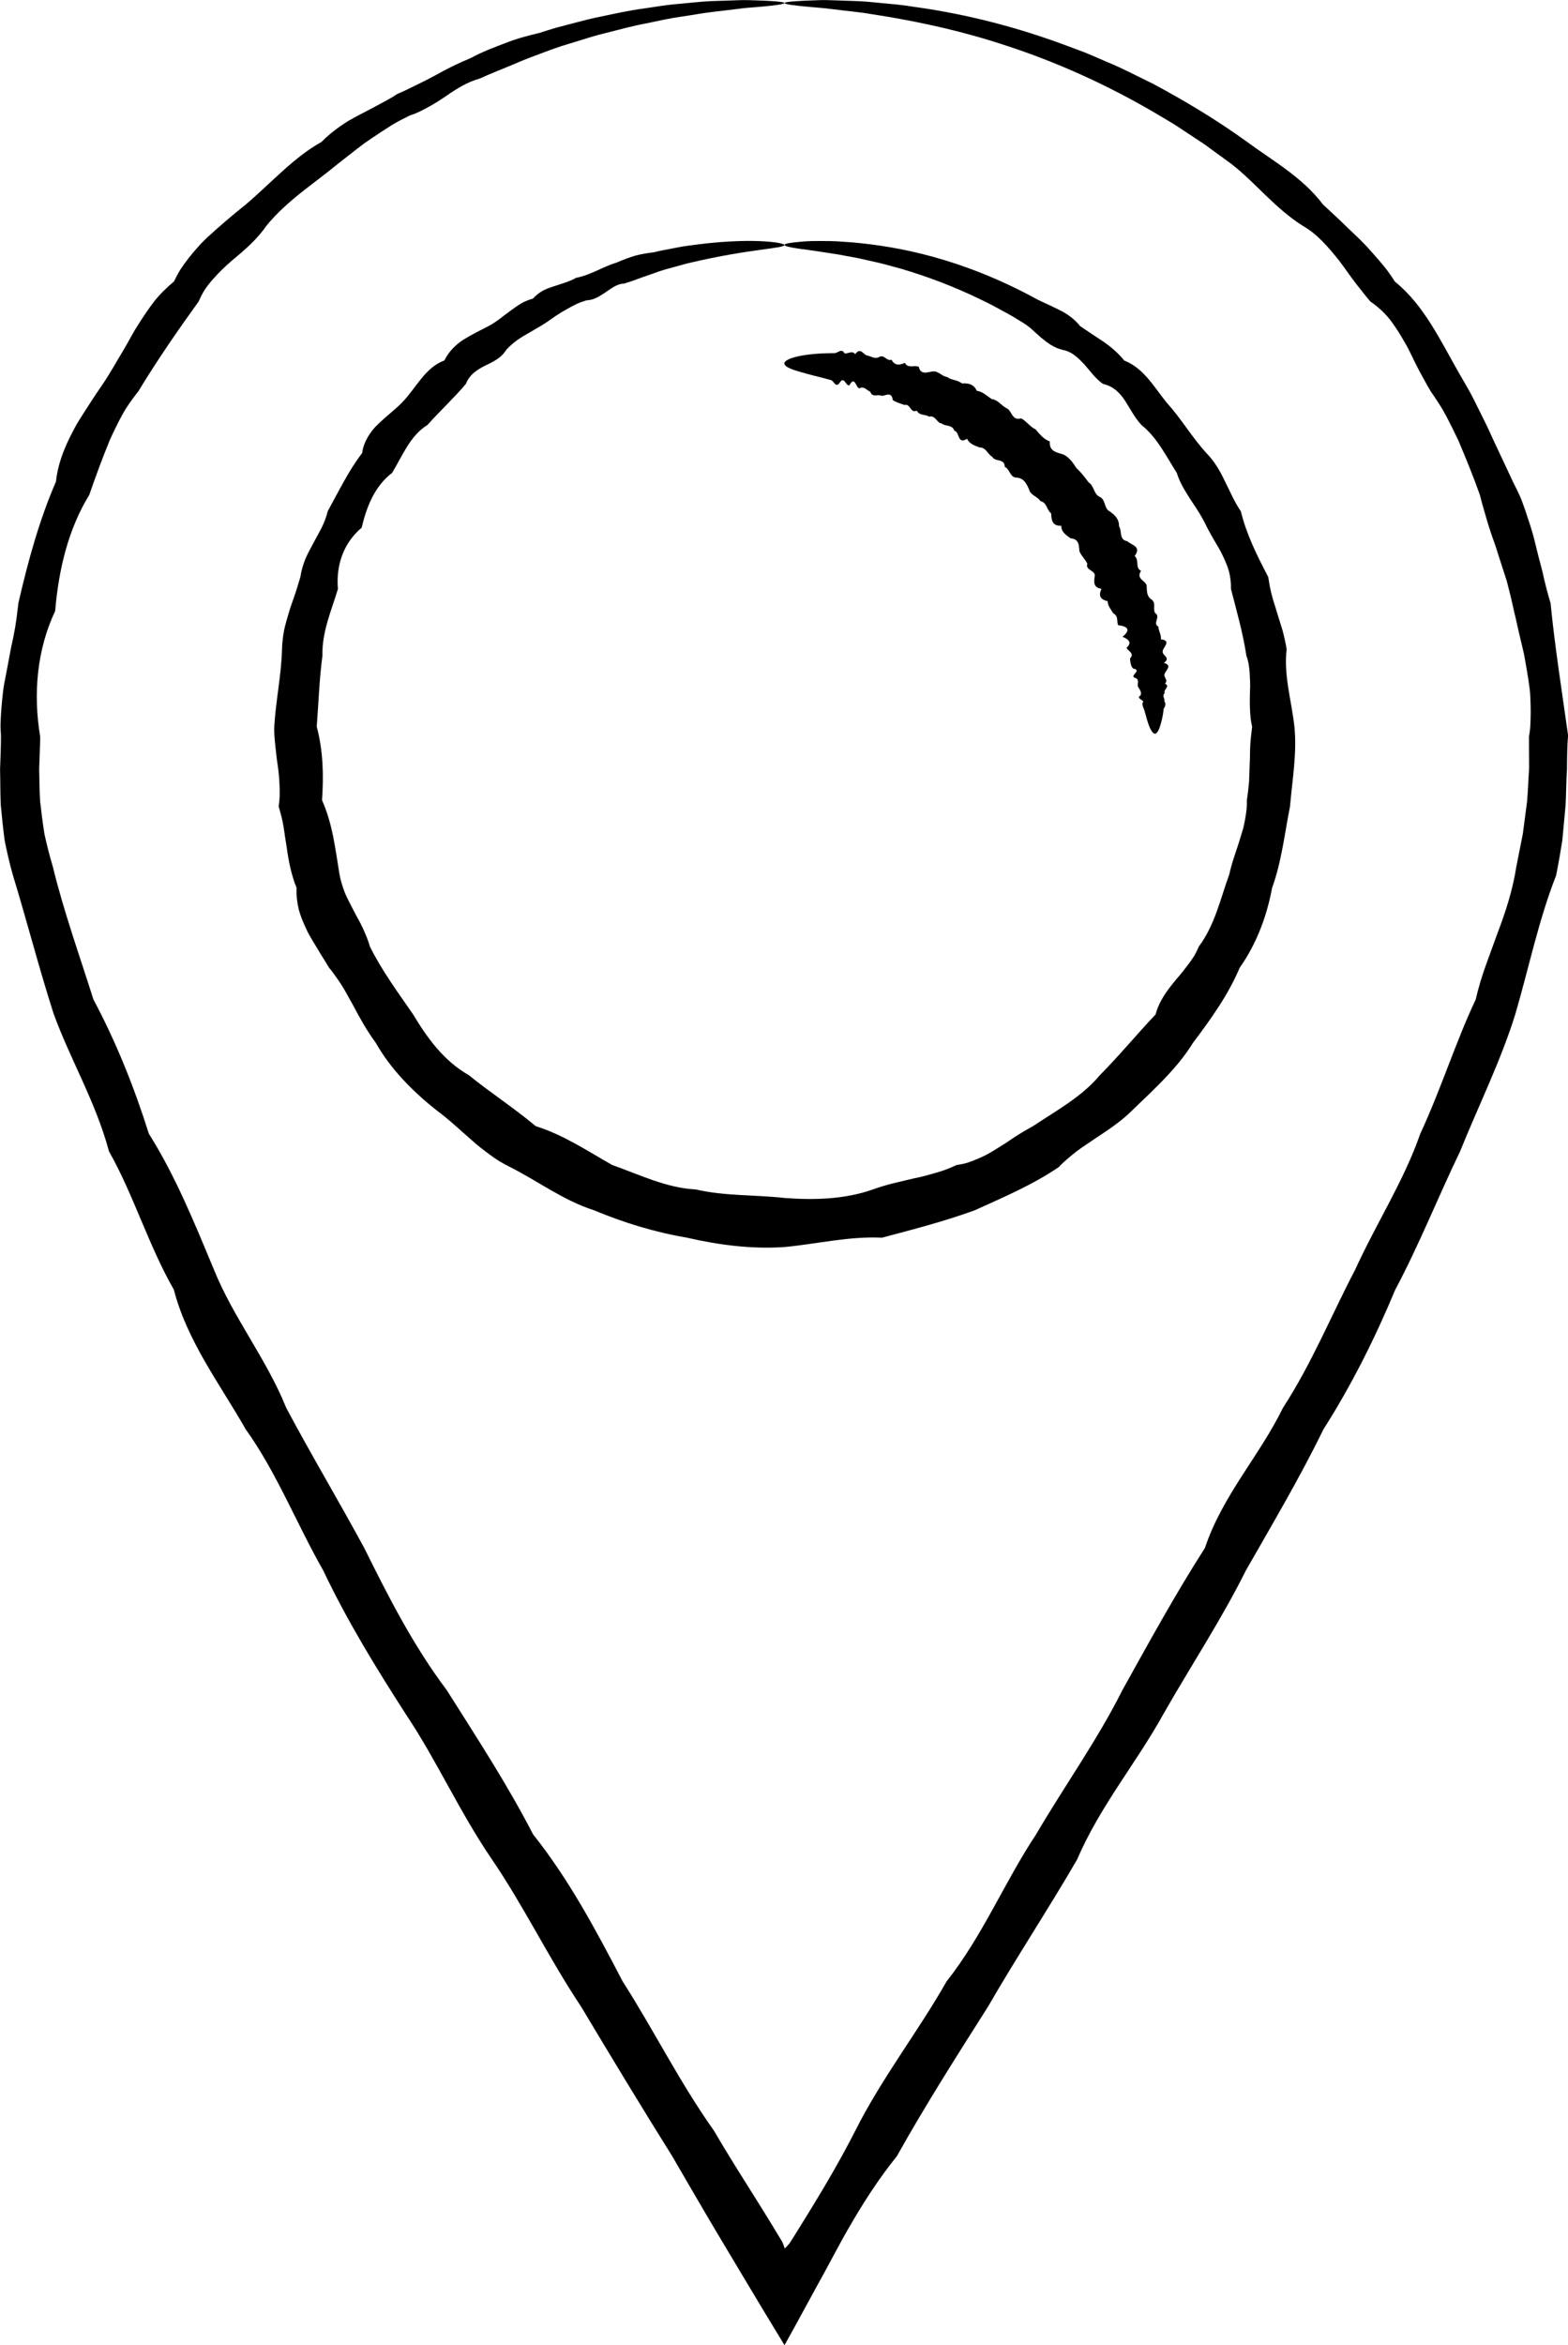
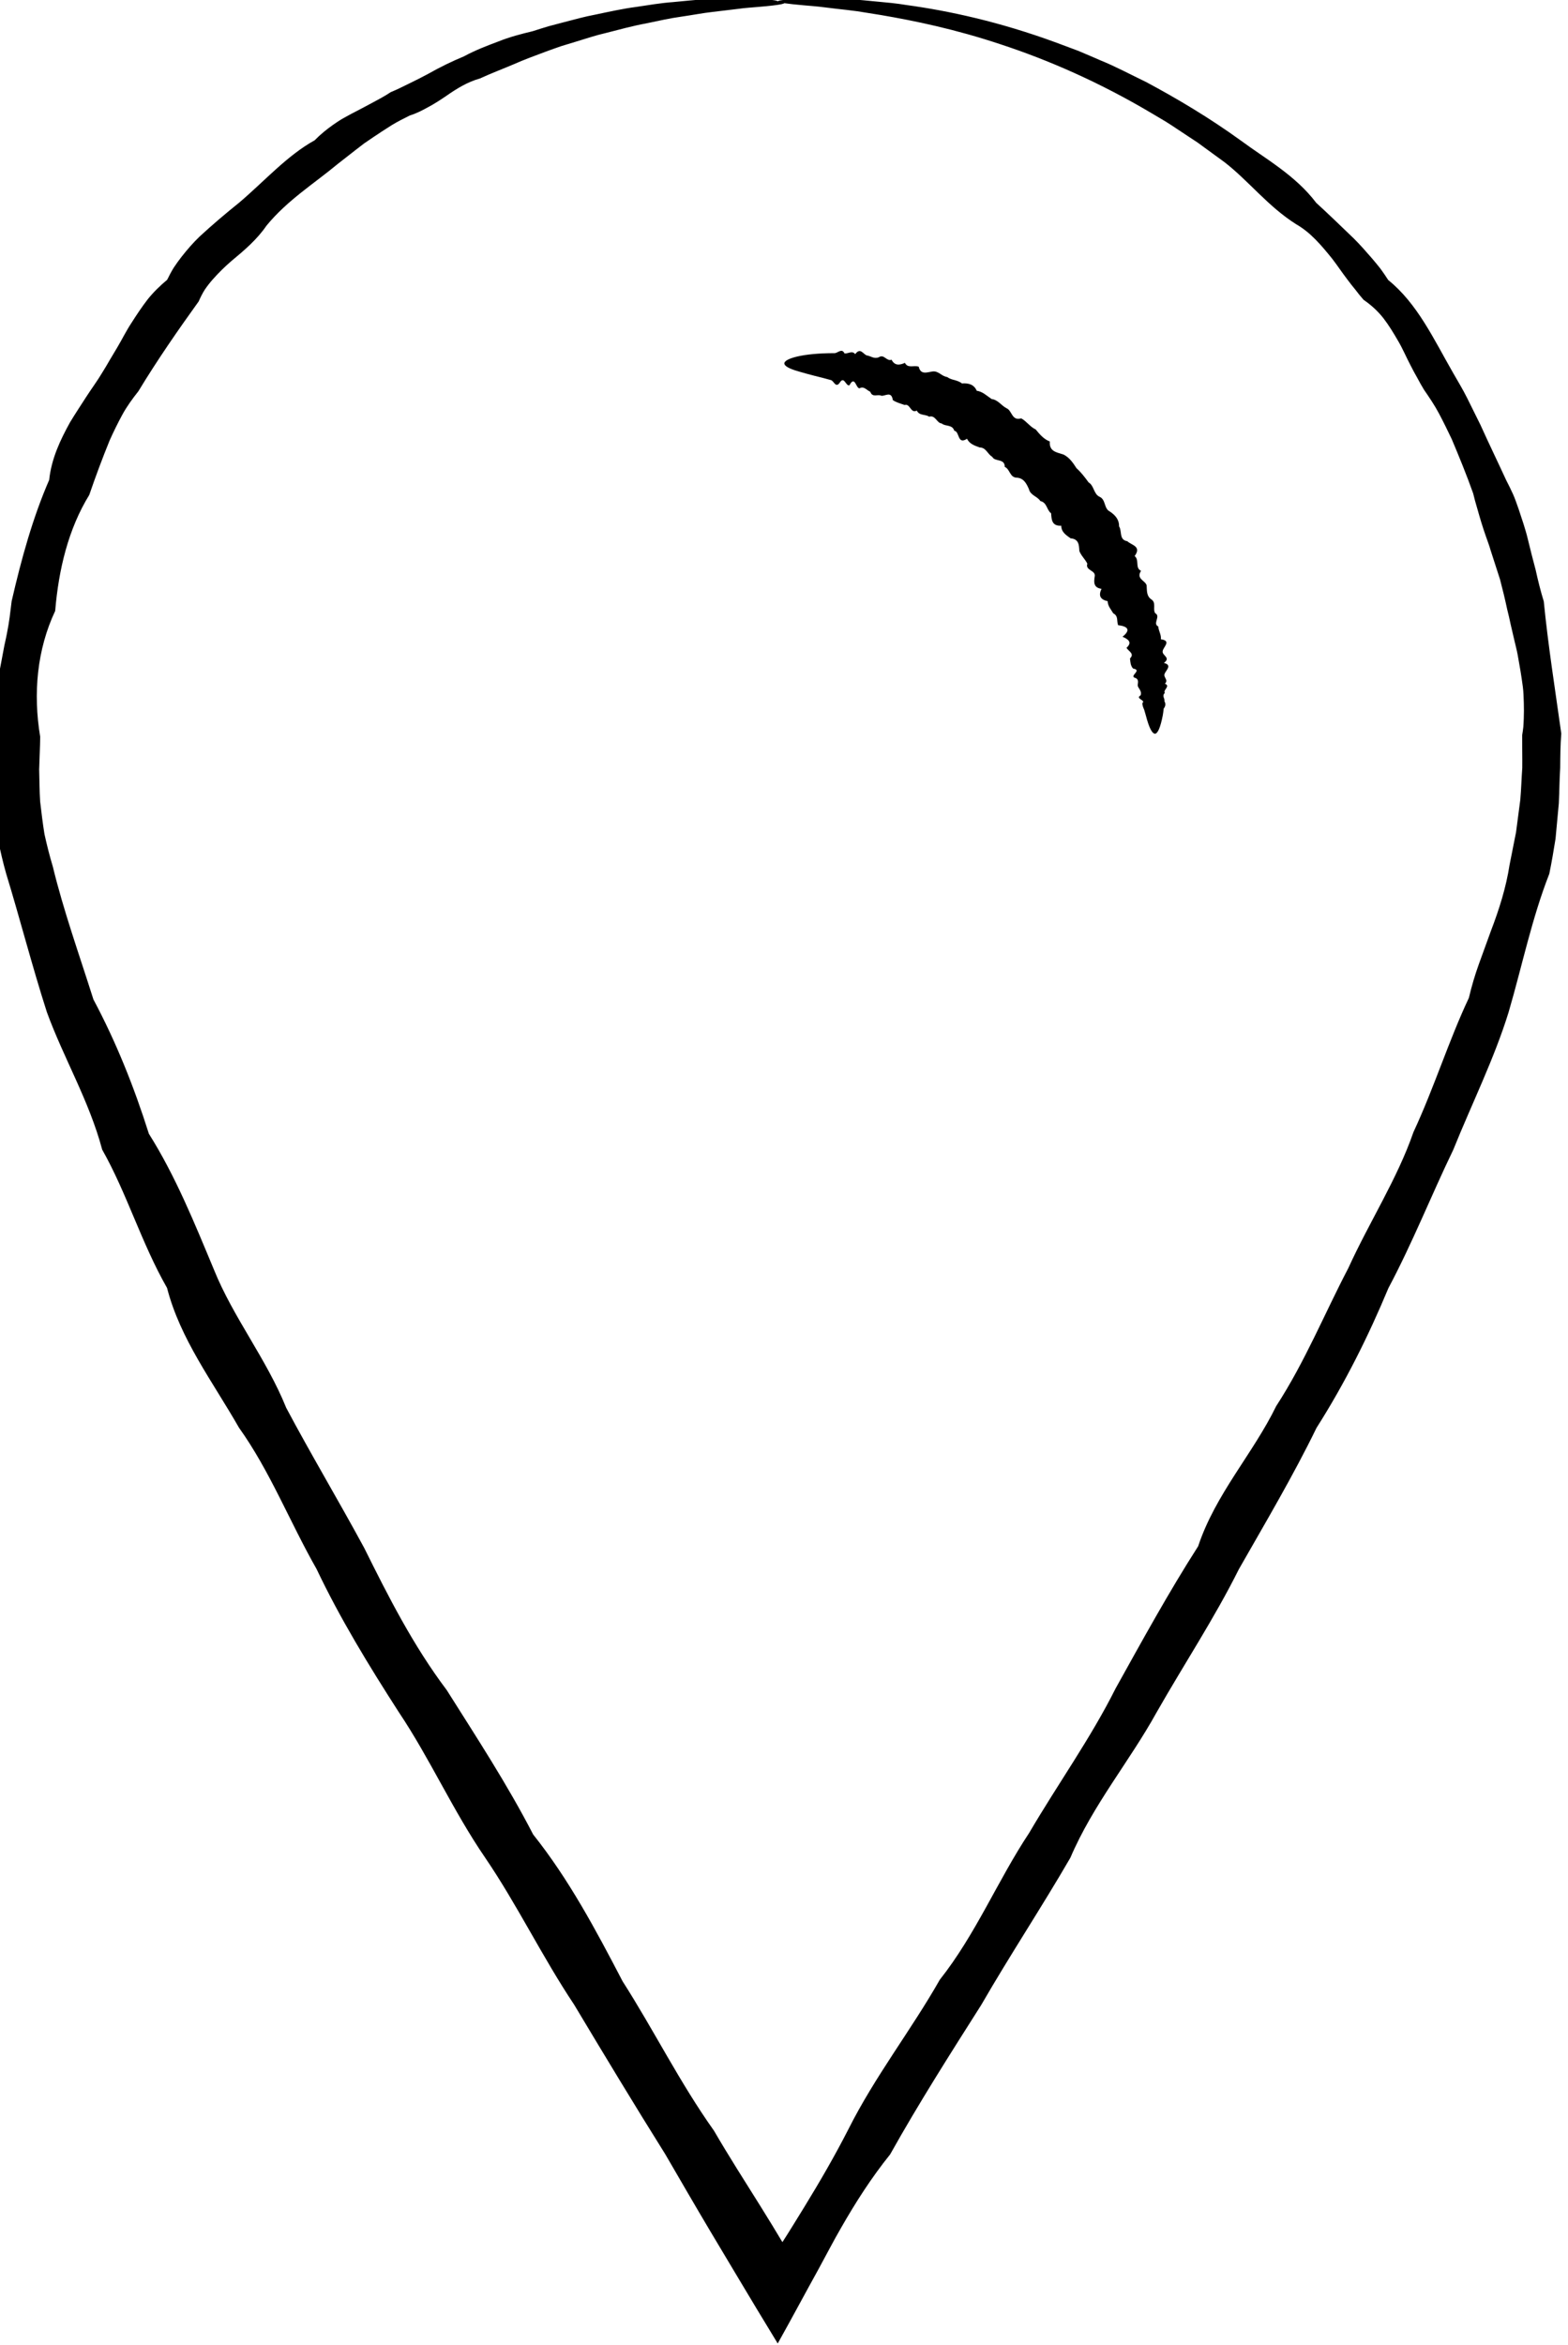
<svg xmlns="http://www.w3.org/2000/svg" id="Layer_2" viewBox="0 0 286.68 428.46">
  <defs>
    <style>.cls-1{stroke-width:0px;}</style>
  </defs>
  <g id="_146">
-     <path class="cls-1" d="m143.43.54c0,.14-.74.3-2.17.47-.72.08-1.62.18-2.68.26-1.06.1-2.3.16-3.69.36-1.4.17-2.96.35-4.68.56-1.72.19-3.59.56-5.62.85-2.04.28-4.2.76-6.52,1.25-2.32.42-4.76,1.09-7.35,1.75-1.74.4-3.5.98-5.32,1.54-.92.28-1.85.57-2.79.85-.94.31-1.88.67-2.84,1.01-1.91.72-3.89,1.43-5.87,2.31-1.99.85-4.08,1.63-6.16,2.59-2.24.62-4.27,1.86-6.26,3.26-1.01.68-2.03,1.35-3.12,1.93-1.08.6-2.18,1.18-3.42,1.56-1.14.57-2.3,1.14-3.39,1.82-1.1.69-2.2,1.41-3.3,2.15-.55.37-1.1.75-1.66,1.13-.53.42-1.06.82-1.6,1.23-1.07.83-2.15,1.67-3.24,2.53-4.23,3.53-9.21,6.61-13.04,11.29-1.72,2.52-4.03,4.48-6.43,6.47-1.18,1.02-2.3,2.12-3.35,3.3-.52.59-1.02,1.22-1.47,1.88-.43.68-.8,1.4-1.13,2.17-3.74,5.2-7.5,10.6-11.03,16.42-1.06,1.34-2.09,2.74-2.92,4.26-.83,1.52-1.6,3.09-2.32,4.69-1.33,3.26-2.57,6.58-3.74,9.99-3.83,6.23-5.6,13.62-6.23,21.19-3.31,7.02-4.07,15.04-2.74,23-.02,1.97-.14,3.97-.19,5.95.06,1.94.05,3.9.18,5.87.23,1.98.47,3.97.79,5.96.44,1.99.94,3.98,1.53,5.94,1.94,8.01,4.8,15.99,7.42,24.26,4.12,7.73,7.4,15.87,10.14,24.54,4.86,7.71,8.3,16.21,11.91,24.86,3.51,8.7,9.58,16.25,13.2,25.21,4.52,8.5,9.54,16.89,14.25,25.58,4.41,8.87,8.95,17.84,15.1,25.99,5.41,8.58,11.04,17.16,15.8,26.38,6.52,8.17,11.45,17.42,16.35,26.82,5.7,8.9,10.45,18.5,16.71,27.3,2.71,4.66,5.63,9.21,8.51,13.81l2.15,3.48,1.84,3.05c.12.24.22.52.42,1.15.2-.13.48-.43.82-.84l.07-.08.23-.36.55-.86,1.08-1.73,2.14-3.47c2.84-4.63,5.55-9.31,8.01-14.12,4.85-9.66,11.48-18.11,16.7-27.3,6.61-8.35,10.6-18.18,16.34-26.82,5.24-8.94,11.25-17.3,15.8-26.39,4.93-8.86,9.75-17.65,15.1-25.99,3.18-9.56,10.03-16.9,14.26-25.59,5.27-8.1,8.86-16.95,13.19-25.21,3.87-8.5,8.94-16.28,11.91-24.85,3.82-8.2,6.43-16.68,10.14-24.54.5-2.13,1.11-4.19,1.84-6.21.72-2.01,1.45-4.01,2.18-6,1.52-3.96,2.78-7.96,3.41-12.05.4-2.01.79-4.01,1.19-6,.26-1.99.52-3.97.78-5.94.17-1.96.22-3.9.36-5.83.02-1.98-.03-3.98-.02-5.95.08-.5.16-1,.21-1.49.04-.5.06-.99.08-1.49.04-.99.04-1.98.01-2.96-.04-.98-.05-1.97-.18-2.93-.13-.96-.27-1.93-.43-2.89-.17-.95-.34-1.91-.5-2.86-.17-.96-.43-1.88-.64-2.82-.22-.93-.43-1.87-.65-2.79-.2-.93-.4-1.86-.64-2.77-.39-1.85-.84-3.67-1.31-5.47-.58-1.77-1.14-3.54-1.71-5.29-.25-.88-.58-1.75-.88-2.6-.3-.87-.59-1.73-.85-2.59-.28-.87-.5-1.75-.76-2.61-.26-.87-.5-1.74-.71-2.62-1.2-3.39-2.55-6.67-3.91-9.9-.75-1.58-1.52-3.15-2.33-4.68-.81-1.53-1.78-2.95-2.75-4.36-.44-.72-.85-1.46-1.25-2.21-.42-.73-.82-1.48-1.2-2.23-.79-1.49-1.44-3.06-2.29-4.49-.83-1.44-1.69-2.85-2.69-4.15-1.01-1.28-2.23-2.4-3.61-3.34-.53-.6-1.03-1.22-1.51-1.86-.51-.61-.99-1.23-1.46-1.86-.96-1.25-1.83-2.57-2.78-3.8-1.95-2.41-3.93-4.79-6.61-6.31-5.12-3.24-8.64-7.88-13.03-11.29-1.12-.81-2.22-1.62-3.32-2.42-.54-.4-1.09-.8-1.63-1.19-.56-.37-1.11-.74-1.67-1.1-1.1-.73-2.2-1.45-3.28-2.17-1.08-.71-2.21-1.33-3.29-1.99-9.8-5.83-19.23-9.88-27.69-12.66-8.44-2.82-15.9-4.34-21.97-5.38-1.53-.24-2.96-.47-4.31-.69-1.35-.19-2.61-.31-3.78-.45-1.17-.14-2.26-.27-3.24-.39-.99-.11-1.88-.16-2.68-.24-3.2-.28-4.85-.52-4.85-.73,0-.23,2.05-.4,6.03-.52,1-.05,2.11-.02,3.34.03,1.23.04,2.58.09,4.04.14,1.47.04,3.04.25,4.73.39,1.69.16,3.5.31,5.39.63,7.62,1.04,16.95,3.03,27.41,6.88,1.31.49,2.64.98,3.99,1.49,1.34.55,2.68,1.15,4.06,1.74,2.77,1.12,5.5,2.59,8.37,3.97,5.62,3.01,11.47,6.47,17.28,10.67,4.58,3.39,9.98,6.35,13.8,11.39,2.29,2.09,4.56,4.29,6.89,6.53,1.14,1.14,2.22,2.36,3.29,3.6.53.62,1.06,1.26,1.57,1.91.49.66.95,1.36,1.41,2.06,5.34,4.31,8.31,10.79,11.83,16.91.88,1.55,1.82,3.07,2.62,4.69s1.61,3.24,2.42,4.88c1.5,3.33,3.12,6.66,4.7,10.09.44.84.85,1.69,1.25,2.56.39.87.68,1.77,1.01,2.68.31.91.61,1.82.9,2.73.29.92.57,1.85.79,2.78.46,1.89.93,3.78,1.44,5.66.42,1.91.89,3.82,1.48,5.73.78,7.94,2.04,15.86,3.2,24.15-.17,2.08-.18,4.16-.2,6.27-.14,2.15-.14,4.32-.25,6.48-.21,2.14-.4,4.3-.6,6.46-.34,2.13-.7,4.27-1.14,6.41-3.2,8.16-4.93,16.69-7.44,25.28-2.64,8.53-6.69,16.64-10.12,25.14-3.99,8.25-7.42,16.94-11.86,25.28-3.64,8.73-7.92,17.32-13.14,25.52-4.25,8.73-9.27,17.19-14.2,25.83-4.44,8.91-10.01,17.33-15.05,26.17-4.93,8.92-11.63,16.88-15.75,26.53-5.21,8.99-11.01,17.74-16.3,26.9-5.67,8.93-11.41,17.93-16.66,27.31-3.4,4.22-6.31,8.76-8.99,13.45-.68,1.17-1.33,2.36-1.97,3.55-.72,1.34-1.44,2.67-2.16,4.01-2.38,4.29-4.83,8.89-7.43,13.53-2.6-4.24-5.26-8.68-7.95-13.18-1.48-2.48-2.97-4.96-4.44-7.43-2.76-4.64-5.46-9.31-8.16-13.95-5.71-9.11-11.22-18.24-16.66-27.32-5.88-8.81-10.44-18.31-16.3-26.9-5.88-8.58-10.07-18.06-15.75-26.53-5.51-8.56-10.77-17.16-15.05-26.17-4.93-8.65-8.51-17.89-14.19-25.83-4.81-8.42-10.74-16.17-13.15-25.53-4.7-8.22-7.33-17.27-11.86-25.27-2.39-8.96-7.07-16.76-10.12-25.14-2.73-8.5-4.89-16.97-7.44-25.29-.6-2.1-1.08-4.22-1.51-6.34-.29-2.17-.51-4.33-.71-6.48-.11-2.18-.07-4.37-.13-6.53.06-2.12.18-4.2.16-6.28-.04-.52-.07-1.04-.08-1.56,0-.52.02-1.04.05-1.56.05-1.03.13-2.07.23-3.09.11-1.02.2-2.05.38-3.06.2-1.01.38-2.01.58-3.01.19-1,.37-2,.56-2.98.17-1,.43-1.98.61-2.96.19-.98.37-1.97.5-2.96l.37-2.97c1.78-7.73,3.85-15.22,6.86-22.14.41-3.89,2.03-7.3,3.81-10.52.96-1.58,1.97-3.11,2.95-4.63.98-1.53,2.07-2.97,2.97-4.5.48-.75.92-1.52,1.36-2.28.46-.75.91-1.51,1.35-2.26.9-1.51,1.66-3.08,2.62-4.52.93-1.46,1.88-2.89,2.92-4.24,1.06-1.33,2.28-2.52,3.59-3.61.37-.76.77-1.52,1.21-2.23.46-.7.95-1.36,1.45-2.01,1.02-1.29,2.09-2.53,3.26-3.65,2.38-2.2,4.82-4.26,7.25-6.21,4.71-4,8.72-8.57,13.8-11.39,1.02-1.04,2.12-1.94,3.26-2.75.58-.4,1.15-.8,1.75-1.15.61-.35,1.22-.68,1.82-1,1.23-.64,2.44-1.26,3.61-1.9,1.17-.64,2.36-1.24,3.44-1.98,1.22-.5,2.38-1.09,3.52-1.65,1.16-.55,2.27-1.13,3.36-1.71,2.17-1.23,4.35-2.29,6.53-3.19,2.08-1.13,4.23-1.94,6.32-2.73,2.08-.83,4.18-1.37,6.23-1.86,1-.31,1.98-.64,2.95-.92.98-.26,1.94-.51,2.89-.76,1.9-.49,3.72-1,5.51-1.33,2.67-.56,5.19-1.12,7.58-1.43,2.39-.36,4.62-.73,6.7-.88,2.08-.18,3.99-.42,5.76-.49,1.76-.06,3.35-.11,4.78-.16,1.42-.07,2.67,0,3.75.03,1.07.03,1.98.08,2.71.13,1.45.1,2.18.21,2.18.35Z" />
-     <path class="cls-1" d="m143.43,44.73c.02.69-6.26.69-17.15,3.25-.91.19-1.83.49-2.8.74-.96.27-1.96.51-2.97.86-1.01.36-2.04.73-3.11,1.09-1.06.4-2.15.8-3.3,1.14-1.26.03-2.28.85-3.34,1.56-1.07.7-2.13,1.46-3.55,1.5-.63.2-1.27.42-1.88.71-.61.3-1.21.62-1.81.97-.6.34-1.21.69-1.8,1.09-.58.4-1.17.81-1.76,1.22-.59.41-1.23.76-1.86,1.14-.63.37-1.27.74-1.92,1.12-1.32.73-2.56,1.63-3.63,2.8-.87,1.44-2.29,2.14-3.79,2.85-1.47.73-2.91,1.63-3.58,3.37-2.16,2.55-4.67,4.86-7.03,7.5-3.17,1.95-4.54,5.59-6.46,8.75-3.15,2.39-4.65,6.12-5.57,10.02-3.27,2.75-4.71,6.77-4.34,11.19-1.16,3.9-2.94,7.82-2.83,12.19-.56,4.23-.71,8.56-1.04,12.97,1.17,4.44,1.28,8.78.97,13.44,1.93,4.32,2.41,8.82,3.19,13.54.21,1.17.58,2.3,1,3.41.47,1.09,1.05,2.15,1.59,3.21.52,1.07,1.18,2.09,1.67,3.19.48,1.09.98,2.19,1.3,3.38,2.16,4.35,5.08,8.32,7.9,12.39,2.55,4.27,5.62,8.52,10.18,11.1,3.96,3.22,8.24,5.97,12.24,9.32,5.1,1.61,9.33,4.46,13.98,7.1,4.95,1.74,9.86,4.19,15.32,4.47,5.27,1.23,10.72.94,16.15,1.55,5.45.41,11.02.26,16.15-1.54,2.55-.94,5.15-1.46,7.74-2.08,1.31-.25,2.59-.62,3.86-.99,1.28-.34,2.51-.83,3.72-1.4.67-.1,1.34-.22,1.98-.42.63-.2,1.25-.44,1.86-.7.61-.26,1.21-.54,1.79-.84.58-.33,1.14-.66,1.7-1.01l1.67-1.04,1.63-1.1c1.1-.71,2.21-1.37,3.35-1.99,4.29-2.86,8.94-5.36,12.24-9.32,3.59-3.62,6.76-7.48,10.19-11.1.69-2.59,2.19-4.48,3.75-6.38.82-.93,1.58-1.89,2.31-2.87.37-.5.72-.99,1.04-1.51.29-.53.57-1.07.8-1.64,2.96-3.96,3.96-8.78,5.57-13.18.49-2.31,1.38-4.48,2.03-6.72.17-.56.34-1.11.51-1.67.14-.56.25-1.13.36-1.7.19-1.14.38-2.27.31-3.44.18-1.13.3-2.26.41-3.39.04-1.13.08-2.26.12-3.39.07-1.11.03-2.24.1-3.34s.2-2.21.34-3.32c-.27-1.1-.36-2.19-.39-3.29-.06-1.09-.03-2.18,0-3.27.07-1.1,0-2.18-.06-3.26-.08-1.07-.21-2.14-.6-3.16-.64-4.22-1.8-8.23-2.82-12.19.03-1.09-.1-2.13-.34-3.13-.27-.98-.67-1.92-1.1-2.83-.42-.92-.93-1.78-1.45-2.64-.52-.86-.99-1.73-1.45-2.59-.83-1.78-1.87-3.42-2.95-4.99-1.01-1.61-2.05-3.16-2.61-5.02-1.99-3.14-3.64-6.51-6.46-8.76-1.21-1.28-2.01-2.9-2.97-4.38-.95-1.49-2.18-2.71-4.05-3.12-1.38-.94-2.33-2.34-3.42-3.56-1.12-1.18-2.25-2.35-3.95-2.66-1.64-.38-2.82-1.31-3.98-2.26-.57-.48-1.12-1-1.67-1.5-.56-.5-1.15-.92-1.76-1.29-.62-.38-1.22-.75-1.83-1.11-.61-.36-1.23-.68-1.83-1.01-1.21-.67-2.39-1.31-3.59-1.87-5.33-2.62-10.35-4.44-14.8-5.76-1.12-.31-2.2-.6-3.24-.88-1.04-.28-2.06-.47-3.02-.7-1.92-.48-3.7-.73-5.29-1.05-3.18-.51-5.65-.87-7.33-1.08-1.67-.24-2.54-.47-2.54-.68,0-.23,1.08-.42,3.18-.59,1.05-.11,2.35-.13,3.9-.11.78,0,1.62,0,2.52.05.89.07,1.85.14,2.86.2,4.05.36,9.04,1.07,14.74,2.64,5.69,1.57,12.09,4,18.76,7.64.66.37,1.39.66,2.09,1,.7.34,1.43.67,2.14,1.03,1.44.69,2.78,1.64,3.85,2.97,1.36.93,2.76,1.86,4.21,2.81,1.41.97,2.75,2.11,3.88,3.5,3.56,1.38,5.42,4.82,7.79,7.74,2.56,2.79,4.51,6.19,7.23,9.17,1.43,1.46,2.48,3.23,3.35,5.1.95,1.84,1.72,3.77,2.94,5.53,1.02,4.2,2.91,7.99,5,11.99.18,1.11.36,2.22.65,3.3.27,1.08.66,2.14.97,3.23.33,1.08.67,2.17,1.01,3.27.29,1.11.55,2.23.74,3.38-.57,4.76.86,9.25,1.41,14.09.51,4.83-.37,9.72-.8,14.69-.98,4.89-1.52,10-3.28,14.88-.95,5.11-2.82,10.17-5.92,14.56-2.08,4.94-5.26,9.37-8.54,13.72-2.9,4.7-7.09,8.44-11.1,12.32-1.98,1.99-4.36,3.56-6.72,5.11-1.15.81-2.36,1.55-3.48,2.41-1.11.88-2.22,1.77-3.23,2.85-4.75,3.23-10.1,5.51-15.41,7.91-5.5,2-11.18,3.47-16.92,4.99-6.07-.29-11.78,1.14-17.85,1.71-6.03.41-12.05-.39-17.84-1.72-5.86-.99-11.54-2.74-16.93-4.99-5.62-1.79-10.3-5.36-15.41-7.92-1.28-.64-2.52-1.37-3.66-2.24-1.14-.85-2.29-1.71-3.33-2.67-2.15-1.86-4.17-3.8-6.45-5.47-4.39-3.48-8.36-7.51-11.09-12.32-1.63-2.19-2.94-4.59-4.2-6.96-.68-1.17-1.28-2.36-1.99-3.49-.36-.57-.73-1.12-1.13-1.66-.38-.55-.78-1.09-1.22-1.61-.67-1.16-1.43-2.26-2.09-3.42-.67-1.14-1.43-2.27-1.99-3.47-.57-1.2-1.09-2.41-1.44-3.69-.3-1.29-.47-2.61-.41-3.99-.97-2.41-1.47-4.94-1.81-7.47-.1-.62-.2-1.25-.3-1.88-.09-.63-.17-1.25-.28-1.87-.19-1.24-.54-2.45-.88-3.66.2-1.29.23-2.54.16-3.76-.03-1.24-.16-2.46-.32-3.67-.21-1.21-.31-2.42-.45-3.64-.13-1.21-.25-2.42-.19-3.62.3-4.83,1.31-9.43,1.41-14.09.04-1.17.17-2.32.39-3.45.25-1.12.57-2.22.9-3.31.31-1.1.74-2.15,1.09-3.22.36-1.06.66-2.13.99-3.2.15-1.11.48-2.17.88-3.2.43-1.02.97-1.98,1.48-2.94.5-.97,1.05-1.9,1.53-2.85.48-.95.84-1.95,1.11-3,2.04-3.7,3.83-7.43,6.29-10.62.13-1.13.55-2.06,1.04-2.94.51-.86,1.12-1.65,1.86-2.32,1.42-1.39,3.01-2.57,4.34-3.91,2.63-2.67,4.18-6.39,7.79-7.74.84-1.7,2.13-2.94,3.59-3.86,1.48-.91,3.03-1.67,4.51-2.43,1.47-.77,2.68-1.86,3.97-2.78.64-.47,1.28-.93,1.95-1.33.68-.4,1.4-.68,2.16-.89.53-.6,1.14-1.06,1.79-1.43.65-.36,1.37-.6,2.07-.83.7-.24,1.4-.44,2.07-.68.67-.24,1.33-.48,1.93-.85,2.79-.54,4.99-2.08,7.42-2.78,1.14-.51,2.29-.93,3.42-1.28,1.15-.29,2.29-.49,3.4-.61,1.07-.28,2.13-.46,3.15-.66,1.02-.18,2-.41,2.95-.52,11.48-1.67,17.78-.58,17.76-.18Z" />
+     <path class="cls-1" d="m143.43.54c0,.14-.74.3-2.17.47-.72.08-1.62.18-2.68.26-1.06.1-2.3.16-3.69.36-1.4.17-2.96.35-4.68.56-1.72.19-3.59.56-5.62.85-2.04.28-4.2.76-6.52,1.25-2.32.42-4.76,1.09-7.35,1.75-1.74.4-3.5.98-5.32,1.54-.92.28-1.85.57-2.79.85-.94.31-1.88.67-2.84,1.01-1.91.72-3.89,1.43-5.87,2.31-1.99.85-4.08,1.63-6.16,2.59-2.24.62-4.27,1.86-6.26,3.26-1.01.68-2.03,1.35-3.12,1.93-1.08.6-2.18,1.18-3.42,1.56-1.14.57-2.3,1.14-3.39,1.82-1.1.69-2.2,1.41-3.3,2.15-.55.37-1.1.75-1.66,1.13-.53.42-1.06.82-1.6,1.23-1.07.83-2.15,1.67-3.24,2.53-4.23,3.53-9.21,6.61-13.04,11.29-1.72,2.52-4.03,4.48-6.43,6.47-1.18,1.02-2.3,2.12-3.35,3.3-.52.59-1.02,1.22-1.47,1.88-.43.68-.8,1.4-1.13,2.17-3.74,5.2-7.5,10.6-11.03,16.42-1.06,1.34-2.09,2.74-2.92,4.26-.83,1.52-1.6,3.09-2.32,4.69-1.33,3.26-2.57,6.58-3.74,9.99-3.83,6.23-5.6,13.62-6.23,21.19-3.31,7.02-4.07,15.04-2.74,23-.02,1.97-.14,3.97-.19,5.95.06,1.94.05,3.9.18,5.87.23,1.98.47,3.97.79,5.96.44,1.99.94,3.98,1.53,5.94,1.94,8.01,4.8,15.99,7.42,24.26,4.12,7.73,7.4,15.87,10.14,24.54,4.86,7.71,8.3,16.21,11.91,24.86,3.51,8.7,9.58,16.25,13.2,25.21,4.52,8.5,9.54,16.89,14.25,25.58,4.41,8.87,8.95,17.84,15.1,25.99,5.41,8.58,11.04,17.16,15.8,26.38,6.52,8.17,11.45,17.42,16.35,26.82,5.7,8.9,10.45,18.5,16.71,27.3,2.71,4.66,5.63,9.21,8.51,13.81l2.15,3.48,1.84,3.05l.07-.08.23-.36.55-.86,1.08-1.73,2.14-3.47c2.84-4.63,5.55-9.31,8.01-14.12,4.85-9.66,11.48-18.11,16.7-27.3,6.61-8.35,10.6-18.18,16.34-26.82,5.24-8.94,11.25-17.3,15.8-26.39,4.93-8.86,9.75-17.65,15.1-25.99,3.18-9.56,10.03-16.9,14.26-25.59,5.27-8.1,8.86-16.95,13.19-25.21,3.87-8.5,8.94-16.28,11.91-24.85,3.82-8.2,6.43-16.68,10.14-24.54.5-2.13,1.11-4.19,1.84-6.21.72-2.01,1.45-4.01,2.18-6,1.52-3.96,2.78-7.96,3.41-12.05.4-2.01.79-4.01,1.19-6,.26-1.99.52-3.97.78-5.94.17-1.96.22-3.9.36-5.83.02-1.98-.03-3.98-.02-5.95.08-.5.16-1,.21-1.49.04-.5.06-.99.08-1.49.04-.99.04-1.98.01-2.96-.04-.98-.05-1.97-.18-2.93-.13-.96-.27-1.93-.43-2.89-.17-.95-.34-1.91-.5-2.86-.17-.96-.43-1.88-.64-2.82-.22-.93-.43-1.87-.65-2.79-.2-.93-.4-1.86-.64-2.77-.39-1.85-.84-3.67-1.31-5.47-.58-1.77-1.14-3.54-1.71-5.29-.25-.88-.58-1.75-.88-2.6-.3-.87-.59-1.73-.85-2.59-.28-.87-.5-1.75-.76-2.61-.26-.87-.5-1.74-.71-2.62-1.2-3.39-2.55-6.67-3.91-9.9-.75-1.58-1.52-3.15-2.33-4.68-.81-1.53-1.78-2.95-2.75-4.36-.44-.72-.85-1.46-1.25-2.21-.42-.73-.82-1.48-1.2-2.23-.79-1.49-1.44-3.06-2.29-4.49-.83-1.44-1.69-2.85-2.69-4.15-1.01-1.28-2.23-2.4-3.61-3.34-.53-.6-1.03-1.22-1.51-1.86-.51-.61-.99-1.23-1.46-1.86-.96-1.25-1.83-2.57-2.78-3.8-1.95-2.41-3.93-4.79-6.61-6.31-5.12-3.24-8.64-7.88-13.03-11.29-1.12-.81-2.22-1.62-3.32-2.42-.54-.4-1.09-.8-1.63-1.19-.56-.37-1.11-.74-1.67-1.1-1.1-.73-2.2-1.45-3.28-2.17-1.08-.71-2.21-1.33-3.29-1.99-9.8-5.83-19.23-9.88-27.69-12.66-8.44-2.82-15.9-4.34-21.97-5.38-1.53-.24-2.96-.47-4.31-.69-1.35-.19-2.61-.31-3.78-.45-1.17-.14-2.26-.27-3.24-.39-.99-.11-1.88-.16-2.68-.24-3.2-.28-4.85-.52-4.85-.73,0-.23,2.05-.4,6.03-.52,1-.05,2.11-.02,3.34.03,1.23.04,2.58.09,4.04.14,1.47.04,3.04.25,4.73.39,1.69.16,3.5.31,5.39.63,7.62,1.04,16.95,3.03,27.41,6.88,1.31.49,2.64.98,3.99,1.49,1.34.55,2.68,1.15,4.06,1.74,2.77,1.12,5.5,2.59,8.37,3.97,5.62,3.01,11.47,6.47,17.28,10.67,4.58,3.39,9.98,6.35,13.8,11.39,2.29,2.09,4.56,4.29,6.89,6.53,1.14,1.14,2.22,2.36,3.29,3.6.53.62,1.06,1.26,1.57,1.91.49.66.95,1.36,1.41,2.06,5.34,4.31,8.31,10.79,11.83,16.91.88,1.55,1.82,3.07,2.62,4.69s1.61,3.24,2.42,4.88c1.5,3.33,3.12,6.66,4.7,10.09.44.84.85,1.69,1.25,2.56.39.87.68,1.77,1.01,2.68.31.91.61,1.82.9,2.73.29.92.57,1.85.79,2.78.46,1.89.93,3.78,1.44,5.66.42,1.91.89,3.82,1.48,5.73.78,7.94,2.04,15.86,3.2,24.15-.17,2.08-.18,4.16-.2,6.27-.14,2.15-.14,4.32-.25,6.48-.21,2.14-.4,4.3-.6,6.46-.34,2.13-.7,4.27-1.14,6.41-3.2,8.16-4.93,16.69-7.44,25.28-2.64,8.53-6.69,16.64-10.12,25.14-3.99,8.25-7.42,16.94-11.86,25.28-3.64,8.73-7.92,17.32-13.14,25.52-4.25,8.73-9.27,17.19-14.2,25.83-4.44,8.91-10.01,17.33-15.05,26.17-4.93,8.92-11.63,16.88-15.75,26.53-5.21,8.99-11.01,17.74-16.3,26.9-5.67,8.93-11.41,17.93-16.66,27.31-3.4,4.22-6.31,8.76-8.99,13.45-.68,1.17-1.33,2.36-1.97,3.55-.72,1.34-1.44,2.67-2.16,4.01-2.38,4.29-4.83,8.89-7.43,13.53-2.6-4.24-5.26-8.68-7.95-13.18-1.48-2.48-2.97-4.96-4.44-7.43-2.76-4.64-5.46-9.31-8.16-13.95-5.71-9.11-11.22-18.24-16.66-27.32-5.88-8.81-10.44-18.31-16.3-26.9-5.88-8.58-10.07-18.06-15.75-26.53-5.51-8.56-10.77-17.16-15.05-26.17-4.93-8.65-8.51-17.89-14.19-25.83-4.81-8.42-10.74-16.17-13.15-25.53-4.7-8.22-7.33-17.27-11.86-25.27-2.39-8.96-7.07-16.76-10.12-25.14-2.73-8.5-4.89-16.97-7.44-25.29-.6-2.1-1.08-4.22-1.51-6.34-.29-2.17-.51-4.33-.71-6.48-.11-2.18-.07-4.37-.13-6.53.06-2.12.18-4.2.16-6.28-.04-.52-.07-1.04-.08-1.56,0-.52.02-1.04.05-1.56.05-1.03.13-2.07.23-3.09.11-1.02.2-2.05.38-3.06.2-1.01.38-2.01.58-3.01.19-1,.37-2,.56-2.98.17-1,.43-1.98.61-2.96.19-.98.37-1.97.5-2.96l.37-2.97c1.78-7.73,3.85-15.22,6.86-22.14.41-3.89,2.03-7.3,3.81-10.52.96-1.58,1.97-3.11,2.95-4.63.98-1.53,2.07-2.97,2.97-4.5.48-.75.92-1.52,1.36-2.28.46-.75.91-1.51,1.35-2.26.9-1.51,1.66-3.08,2.62-4.52.93-1.46,1.88-2.89,2.92-4.24,1.06-1.33,2.28-2.52,3.59-3.61.37-.76.77-1.52,1.21-2.23.46-.7.95-1.36,1.45-2.01,1.02-1.29,2.09-2.53,3.26-3.65,2.38-2.2,4.82-4.26,7.25-6.21,4.71-4,8.72-8.57,13.8-11.39,1.02-1.04,2.12-1.94,3.26-2.75.58-.4,1.15-.8,1.75-1.15.61-.35,1.22-.68,1.82-1,1.23-.64,2.44-1.26,3.61-1.9,1.17-.64,2.36-1.24,3.44-1.98,1.22-.5,2.38-1.09,3.52-1.65,1.16-.55,2.27-1.13,3.36-1.71,2.17-1.23,4.35-2.29,6.53-3.19,2.08-1.13,4.23-1.94,6.32-2.73,2.08-.83,4.18-1.37,6.23-1.86,1-.31,1.98-.64,2.95-.92.98-.26,1.94-.51,2.89-.76,1.9-.49,3.72-1,5.51-1.33,2.67-.56,5.19-1.12,7.58-1.43,2.39-.36,4.62-.73,6.7-.88,2.08-.18,3.99-.42,5.76-.49,1.76-.06,3.35-.11,4.78-.16,1.42-.07,2.67,0,3.75.03,1.07.03,1.98.08,2.71.13,1.45.1,2.18.21,2.18.35Z" />
    <path class="cls-1" d="m211.17,134.04c-.55,0-1.11-1.18-1.65-3.25-.1-.35-.2-.72-.32-1.11-.17-.39-.36-.8-.33-1.25.68-.51-1.39-.79-.34-1.38.25-.53-.11-1.02-.42-1.52-.32-.5.33-1.17-.43-1.64-1.5-.34,1.33-1.44-.52-1.75-.48-.54-.49-1.19-.56-1.85.9-.87-.3-1.32-.64-1.94,1.11-1,.33-1.57-.73-2.02,1.51-1.2,1.05-1.9-.8-2.11-.3-.7.1-1.67-.89-2.17-.41-.71-1.01-1.33-1.02-2.21-1.39-.32-1.71-1.05-1.13-2.26-.76-.12-1.1-.42-1.24-.83-.15-.4-.08-.92,0-1.46.22-1.12-1.78-1.05-1.35-2.31-.4-.82-1.13-1.44-1.46-2.32-.06-1.04-.07-2.2-1.6-2.31-.81-.59-1.69-1.11-1.71-2.3-1.68.07-1.78-1.04-1.85-2.27-.82-.59-.74-1.98-1.97-2.24-.54-.87-1.82-1.03-2.09-2.18-.44-.99-.92-1.99-2.18-2.09-1.34,0-1.27-1.58-2.24-1.97.02-1.6-1.81-.88-2.28-1.84-.85-.47-1.14-1.72-2.3-1.71-.92-.34-1.84-.62-2.32-1.59-1.79,1.17-1.32-1.35-2.32-1.46-.37-1.2-1.64-.74-2.31-1.34-.47-.03-.75-.44-1.07-.79-.32-.33-.66-.62-1.22-.44-.72-.5-1.78-.14-2.26-1.12-1.12.61-1.22-1.36-2.22-1.02-.75-.26-1.5-.45-2.16-.89-.26-1.73-1.38-.71-2.1-.8-.67-.35-1.61.42-2.03-.73-.64-.27-1.17-1.09-1.95-.63-.67.06-.84-2.45-1.85-.56-.66.26-.95-1.76-1.75-.51-.76,1.15-1.1-.31-1.64-.43-.52-.14-1.03-.28-1.51-.41-2.18-.53-3.93-1.02-5.14-1.4-1.21-.41-1.87-.83-1.87-1.24,0-.86,3.3-1.88,9.17-1.87.58.01,1.35-.99,1.83.04.62.11,1.41-.59,1.96.14.94-1.28,1.43-.02,2.1.23.73.09,1.34.71,2.23.33.96-.63,1.39.81,2.32.46.54,1.06,1.38,1.05,2.44.57.53,1.08,1.68.38,2.52.7.37,1.56,1.51,1.01,2.58.87,1.05-.12,1.64.92,2.64,1.02.39.31.86.44,1.34.56.47.14.96.29,1.34.61,1.16-.09,2.21.16,2.71,1.34,1.09.15,1.85.93,2.72,1.51,1.16.14,1.76,1.18,2.72,1.68,1.04.41.94,2.38,2.69,1.85.98.53,1.6,1.54,2.65,2.03.73.88,1.45,1.76,2.58,2.2-.14,1.85,1.27,1.97,2.5,2.38,1.1.54,1.75,1.53,2.38,2.5.85.76,1.54,1.67,2.21,2.59,1.03.61.9,2.13,2.03,2.64,1.15.52.75,2.16,1.86,2.68.95.64,1.71,1.45,1.68,2.71.59.89-.06,2.45,1.51,2.72.76.73,2.66.91,1.34,2.71.44.33.46.88.5,1.4.03.53.09,1.03.67,1.29-.95,1.48.74,1.75,1.02,2.64.07.97-.05,1.98.87,2.59.94.61.21,1.79.7,2.52,1.08.56-.55,1.92.57,2.43.03.83.58,1.5.46,2.33,2.08.28.33,1.49.33,2.22-.1.75,1.57,1.15.22,2.1,1.58.4.43,1.29.15,1.96-.32.68.79,1.14.04,1.83,1.11.45-.43,1.2,0,1.68-.62.59.05,1.03-.09,1.52.27.45.22.92-.13,1.36-.05.43-.09.83-.16,1.2-.43,2.23-.93,3.4-1.47,3.4Z" />
  </g>
</svg>